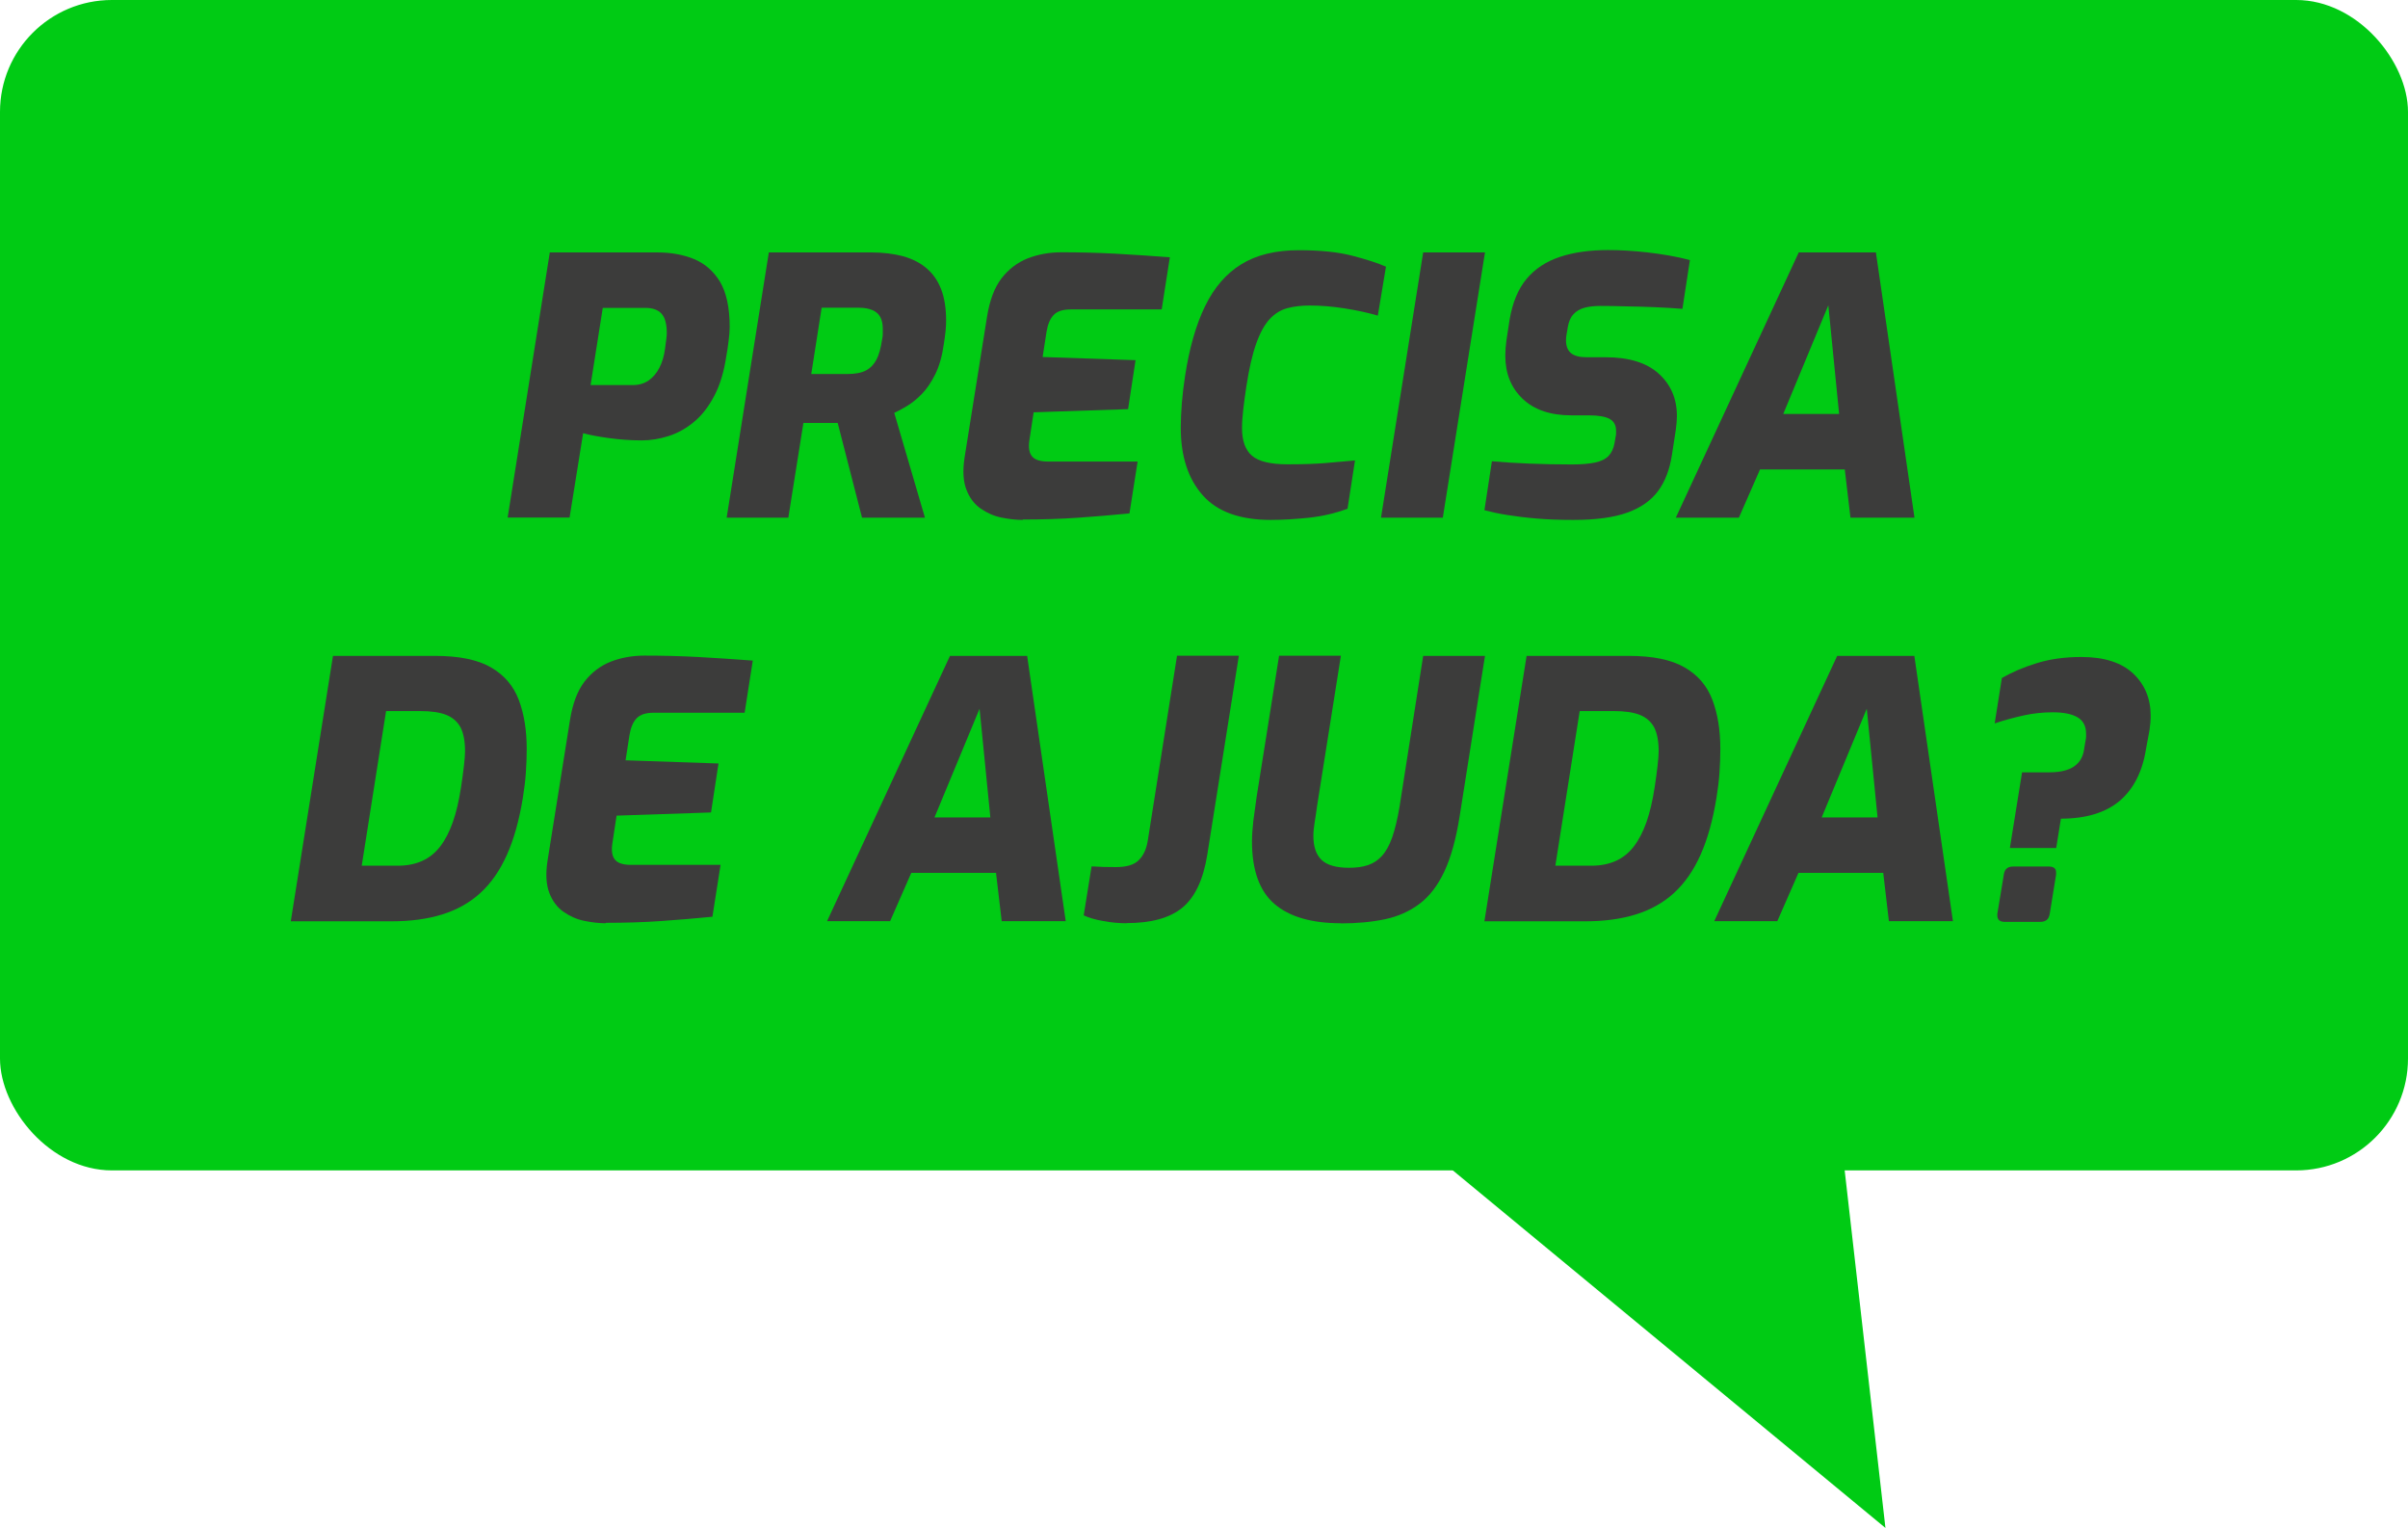
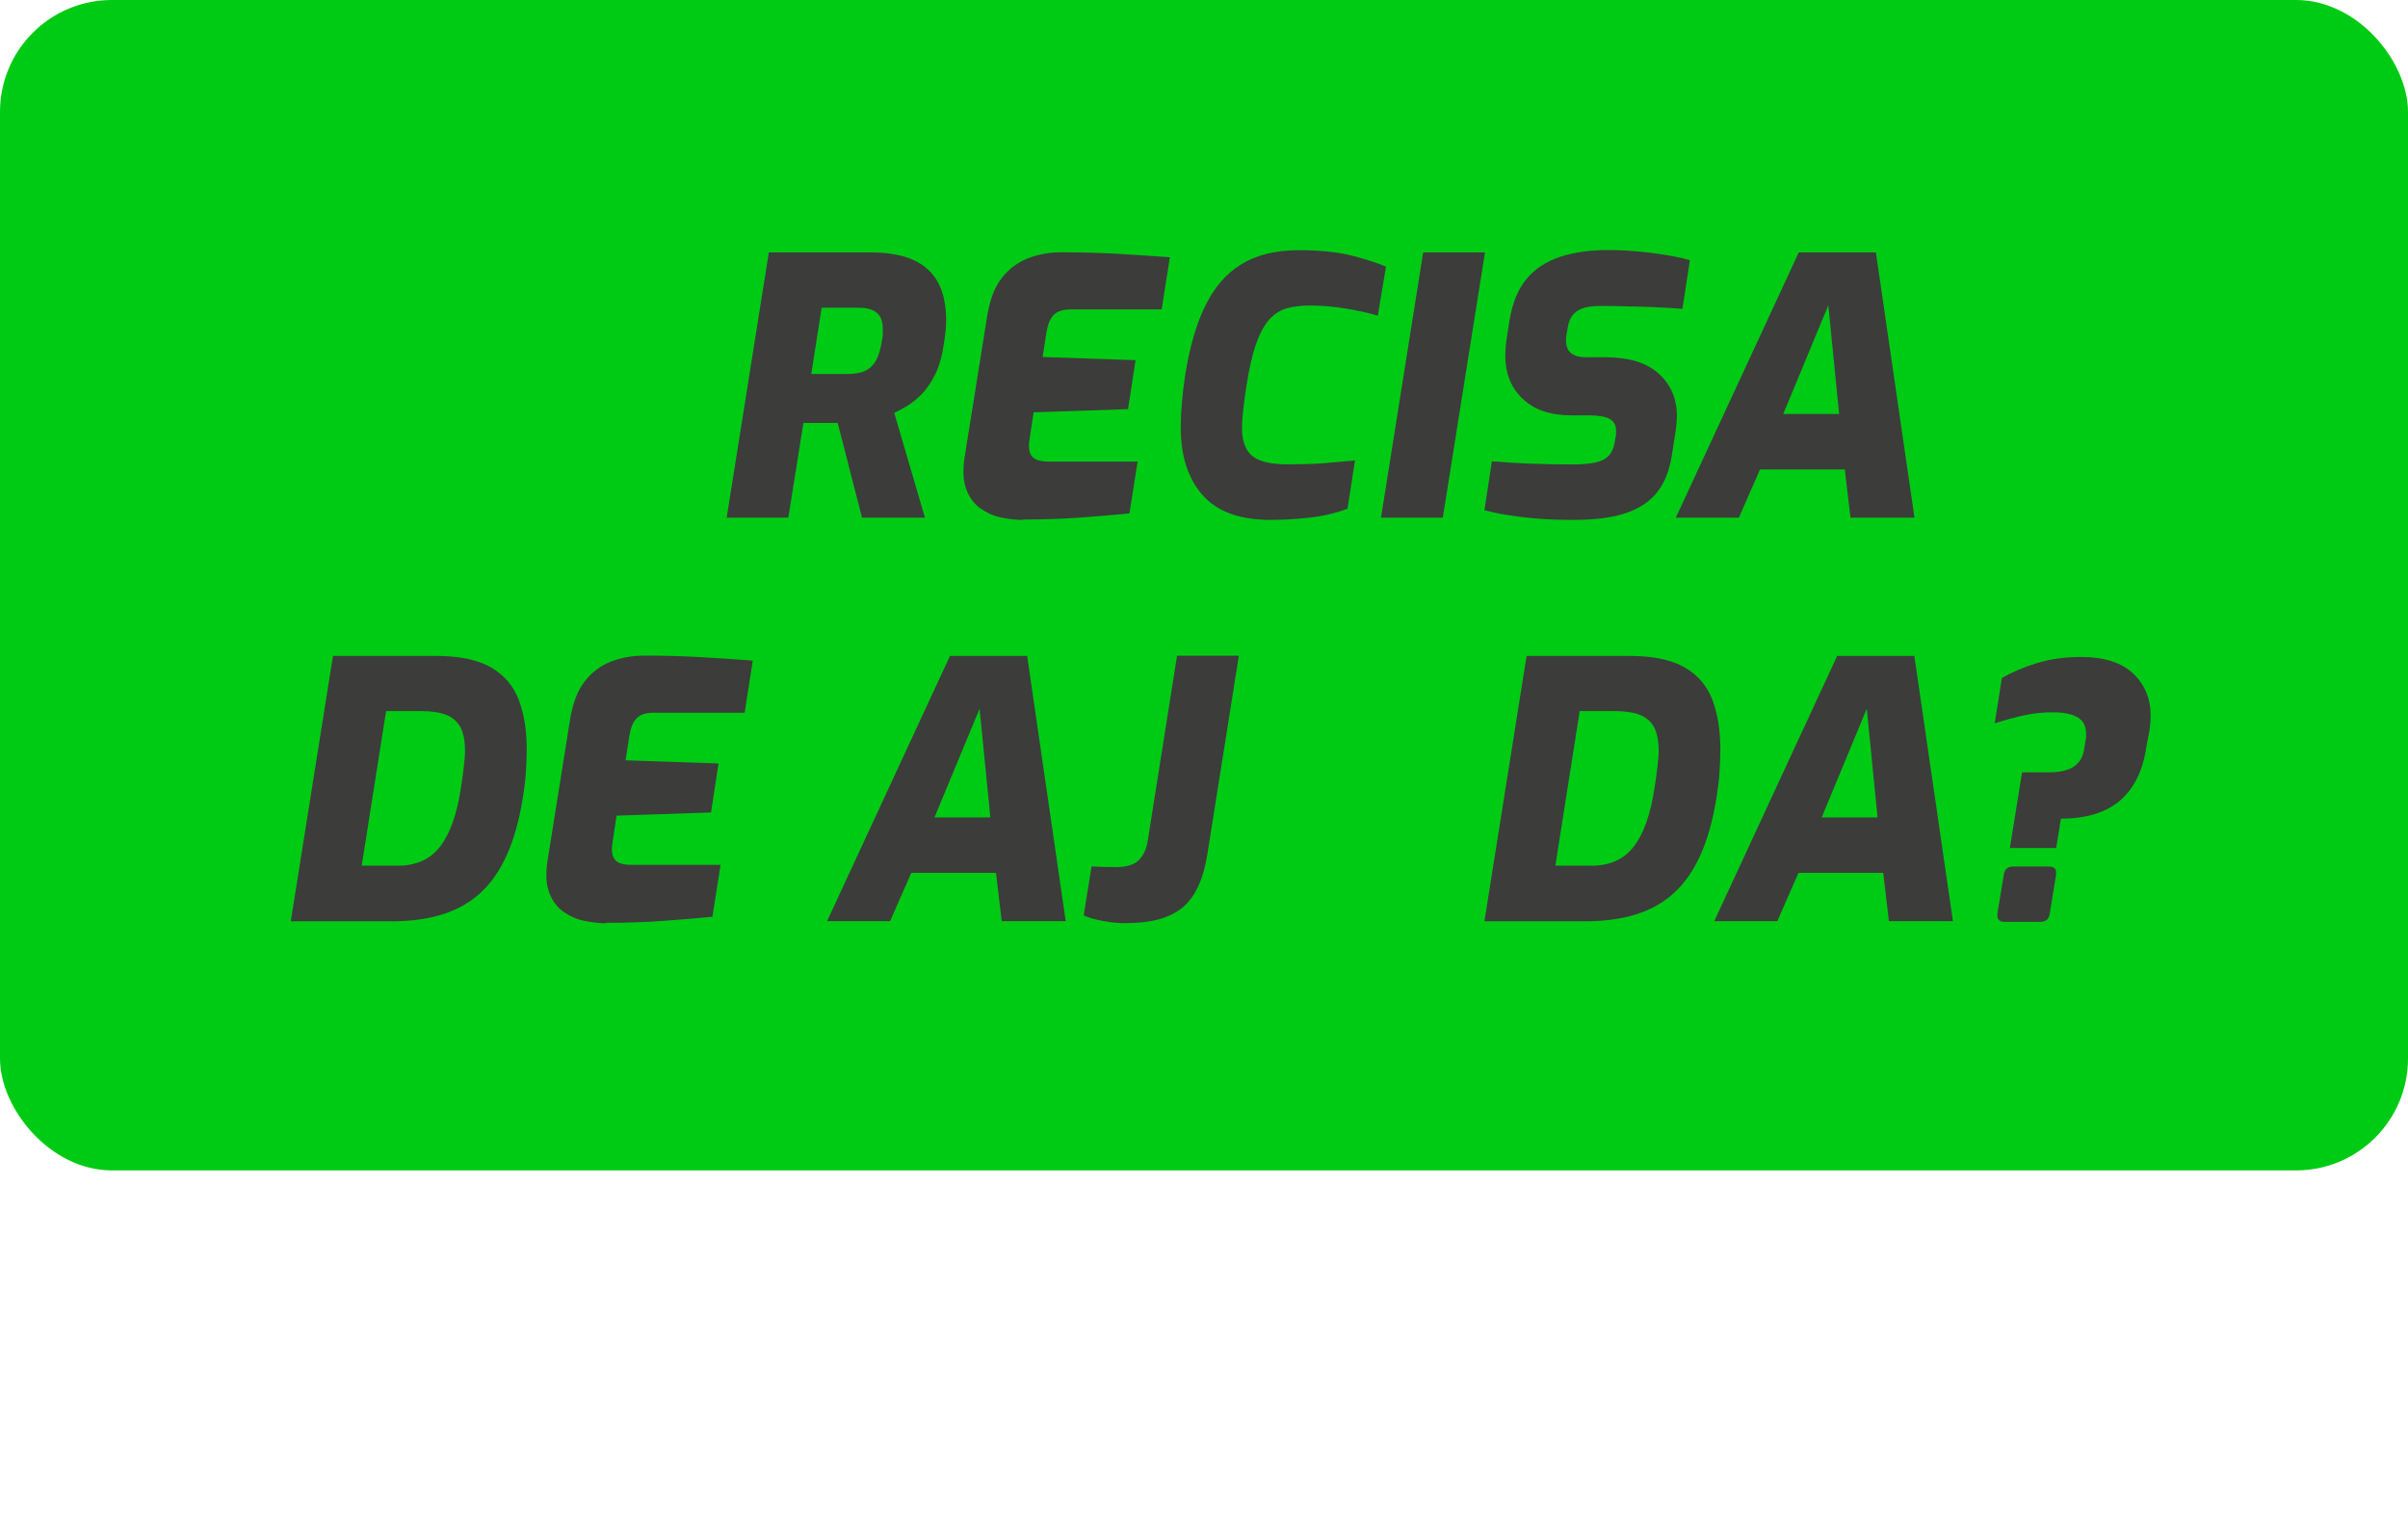
<svg xmlns="http://www.w3.org/2000/svg" id="Camada_2" data-name="Camada 2" viewBox="0 0 174.14 110.47">
  <defs>
    <style>
      .cls-1 {
        fill: #00cb14;
      }

      .cls-1, .cls-2 {
        stroke-width: 0px;
      }

      .cls-2 {
        fill: #3c3c3b;
      }
    </style>
  </defs>
  <g id="Camada_1-2" data-name="Camada 1">
    <rect class="cls-1" width="174.14" height="84.62" rx="8.09" ry="8.09" />
    <g>
-       <path class="cls-2" d="m36.71,37.43l3.05-19.18h7.78c.98,0,1.87.16,2.65.48s1.41.87,1.88,1.64c.46.78.7,1.87.7,3.28,0,.28-.03.61-.08,1.01s-.1.75-.16,1.06c-.17,1.15-.46,2.12-.88,2.91-.41.78-.9,1.41-1.46,1.87-.56.47-1.17.81-1.82,1.02s-1.31.32-1.96.32c-.81,0-1.61-.06-2.4-.17-.79-.11-1.41-.23-1.84-.35l-.98,6.1h-4.47Zm6-9.59h3.08c.41,0,.78-.11,1.1-.32.32-.22.58-.52.79-.92.21-.4.34-.85.41-1.37.03-.22.06-.45.09-.67.03-.22.04-.38.04-.47,0-.67-.13-1.15-.39-1.42-.26-.28-.65-.41-1.16-.41h-3.08l-.88,5.58Z" />
      <path class="cls-2" d="m52.55,37.43l3.05-19.18h7.42c.86,0,1.63.1,2.3.28.67.19,1.24.48,1.69.87.46.39.81.89,1.05,1.51.24.62.36,1.37.36,2.25,0,.24-.01.5-.04.79-.03.28-.07.58-.12.89-.12.88-.33,1.62-.62,2.21-.29.59-.62,1.07-.97,1.43-.35.36-.71.65-1.07.87-.36.22-.67.38-.93.5l2.22,7.58h-4.55l-1.76-6.85h-2.48l-1.09,6.85h-4.47Zm6.13-10.39h2.61c.57,0,1.02-.09,1.34-.26s.58-.44.76-.79c.18-.35.31-.83.4-1.44.03-.14.05-.27.05-.4v-.38c0-.34-.06-.63-.18-.85-.12-.22-.31-.39-.57-.5-.26-.11-.58-.17-.96-.17h-2.71l-.75,4.78Z" />
      <path class="cls-2" d="m73.96,37.59c-.48,0-1-.06-1.54-.17-.54-.11-1.04-.33-1.5-.65s-.8-.77-1.03-1.36c-.23-.59-.28-1.35-.14-2.3l1.63-10.21c.19-1.19.54-2.12,1.05-2.78.51-.66,1.14-1.14,1.89-1.44.75-.29,1.56-.44,2.44-.44,1.29,0,2.59.03,3.88.1,1.29.07,2.61.16,3.96.26l-.59,3.77h-6.57c-.57,0-.98.13-1.24.4-.26.27-.43.68-.52,1.23l-.28,1.81,6.72.23-.54,3.54-6.83.23-.31,2.04c-.05.35-.04.63.04.87.08.23.23.4.45.5.22.1.51.15.85.15h6.49l-.59,3.75c-1.21.12-2.44.22-3.7.31-1.26.09-2.59.13-4.01.13Z" />
      <path class="cls-2" d="m91.9,37.59c-2.22,0-3.87-.59-4.92-1.78-1.06-1.19-1.59-2.82-1.59-4.89,0-.57.03-1.17.08-1.8.05-.63.13-1.27.23-1.93.31-2.02.79-3.7,1.44-5.04.65-1.34,1.52-2.36,2.62-3.04,1.1-.68,2.49-1.02,4.16-1.02,1.55,0,2.84.13,3.88.4,1.03.27,1.84.53,2.43.79l-.59,3.54c-.71-.21-1.5-.38-2.38-.52-.88-.14-1.72-.21-2.53-.21-.6,0-1.15.06-1.63.19-.48.13-.91.39-1.28.79-.37.4-.69.98-.97,1.76-.28.78-.52,1.82-.72,3.13-.09.59-.16,1.13-.22,1.64-.06.51-.09.96-.09,1.36,0,.91.24,1.58.72,1.99s1.33.62,2.56.62c1.12,0,2.03-.03,2.74-.09.71-.06,1.42-.12,2.15-.19l-.54,3.49c-.88.33-1.8.54-2.77.65-.97.1-1.89.16-2.77.16Z" />
      <path class="cls-2" d="m99.87,37.43l3.05-19.18h4.47l-3.05,19.18h-4.47Z" />
      <path class="cls-2" d="m113.8,37.59c-.98,0-1.87-.03-2.68-.1s-1.52-.16-2.15-.26c-.63-.1-1.17-.22-1.62-.34l.54-3.54c.79.07,1.71.13,2.74.17,1.03.04,2.05.06,3.05.06.69,0,1.25-.05,1.68-.14.43-.09.75-.25.97-.48.21-.22.36-.53.43-.93l.08-.47c.02-.07.03-.14.03-.21v-.21c0-.4-.16-.68-.46-.85-.31-.17-.81-.26-1.5-.26h-1.27c-1.52,0-2.69-.4-3.53-1.2s-1.25-1.84-1.25-3.12c0-.34.03-.71.08-1.09l.23-1.5c.21-1.24.62-2.23,1.23-2.96.61-.73,1.42-1.26,2.42-1.59,1-.33,2.15-.49,3.46-.49.43,0,.89.01,1.37.04s.98.07,1.49.13c.51.06,1.02.13,1.54.22.52.09,1.03.2,1.53.34l-.54,3.52c-.62-.05-1.28-.09-1.99-.12-.71-.03-1.4-.05-2.09-.06-.69-.02-1.31-.03-1.86-.03-.43,0-.81.04-1.14.13-.33.09-.59.24-.8.47-.21.22-.34.53-.41.93l-.08.47c-.02.09-.03.17-.04.26,0,.09-.01.16-.01.23,0,.41.12.72.36.92s.62.3,1.14.3h1.37c1.69,0,2.97.4,3.84,1.19.87.79,1.31,1.81,1.31,3.05,0,.31-.03.65-.08,1.01l-.28,1.81c-.16,1.05-.49,1.92-1,2.61-.51.69-1.25,1.21-2.22,1.56-.97.35-2.26.53-3.87.53Z" />
      <path class="cls-2" d="m121.19,37.43l8.89-19.18h5.58l2.79,19.18h-4.63l-.41-3.49h-6.13l-1.53,3.49h-4.58Zm7.78-7.5h4.03l-.78-7.86-3.26,7.86Z" />
      <path class="cls-2" d="m21.03,66.6l3.05-19.18h7.39c1.74,0,3.09.28,4.05.84.96.56,1.62,1.34,2,2.35.38,1.01.57,2.18.57,3.53,0,.53-.02,1.1-.06,1.71-.04.6-.12,1.21-.22,1.84-.26,1.6-.64,2.97-1.15,4.11-.51,1.14-1.15,2.06-1.93,2.77-.78.71-1.7,1.22-2.77,1.55-1.07.33-2.28.49-3.65.49h-7.29Zm5.12-4.01h2.64c.65,0,1.24-.12,1.75-.35.51-.23.94-.58,1.3-1.05.36-.47.66-1.05.91-1.76s.44-1.54.59-2.51c.09-.59.16-1.1.21-1.55s.08-.8.08-1.06c0-.72-.11-1.29-.32-1.71-.22-.41-.56-.72-1.03-.91-.47-.19-1.11-.28-1.9-.28h-2.46l-1.76,11.17Z" />
      <path class="cls-2" d="m43.8,66.75c-.48,0-1-.06-1.54-.17-.54-.11-1.04-.33-1.5-.65s-.8-.77-1.03-1.36c-.23-.59-.28-1.35-.14-2.3l1.63-10.21c.19-1.19.54-2.12,1.05-2.78.51-.66,1.14-1.14,1.89-1.44.75-.29,1.56-.44,2.44-.44,1.29,0,2.59.03,3.88.1,1.29.07,2.61.16,3.96.26l-.59,3.77h-6.57c-.57,0-.98.13-1.24.4-.26.27-.43.68-.52,1.23l-.28,1.81,6.72.23-.54,3.54-6.83.23-.31,2.04c-.05.35-.04.63.04.87.08.23.23.4.45.5.22.1.51.15.85.15h6.49l-.59,3.75c-1.21.12-2.44.22-3.7.31-1.26.09-2.59.13-4.01.13Z" />
      <path class="cls-2" d="m59.81,66.6l8.89-19.18h5.58l2.79,19.18h-4.63l-.41-3.49h-6.13l-1.53,3.49h-4.58Zm7.78-7.5h4.03l-.78-7.86-3.26,7.86Z" />
      <path class="cls-2" d="m81.47,66.75c-.55,0-1.12-.05-1.69-.16-.58-.1-1.05-.24-1.41-.41l.57-3.54c.29.02.58.03.88.04.29,0,.58.01.88.01.76,0,1.31-.16,1.64-.49.34-.33.56-.79.66-1.4l2.12-13.39h4.47l-2.28,14.37c-.29,1.81-.89,3.09-1.8,3.84-.91.75-2.25,1.12-4.05,1.12Z" />
-       <path class="cls-2" d="m96.96,66.75c-2.12,0-3.72-.47-4.8-1.4-1.08-.93-1.62-2.44-1.62-4.52,0-.45.04-.95.1-1.5.07-.55.15-1.11.23-1.68l1.63-10.24h4.47l-1.73,10.91c-.05.4-.11.78-.17,1.14-.06.36-.09.69-.09.98,0,.78.2,1.35.59,1.73.4.38,1.06.57,1.99.57.52,0,.97-.06,1.36-.19.39-.13.73-.35,1.02-.67.29-.32.54-.77.74-1.34.2-.58.38-1.31.53-2.21l1.71-10.91h4.47l-1.83,11.58c-.26,1.65-.63,2.99-1.11,4.01-.48,1.02-1.08,1.8-1.8,2.34s-1.55.91-2.49,1.11c-.95.2-2.02.3-3.21.3Z" />
      <path class="cls-2" d="m107.35,66.6l3.05-19.18h7.39c1.74,0,3.09.28,4.05.84.96.56,1.62,1.34,2,2.35.38,1.01.57,2.18.57,3.53,0,.53-.02,1.1-.06,1.71-.04.6-.12,1.21-.22,1.84-.26,1.6-.64,2.97-1.15,4.11-.51,1.14-1.15,2.06-1.93,2.77-.78.71-1.7,1.22-2.77,1.55-1.07.33-2.28.49-3.65.49h-7.29Zm5.12-4.01h2.64c.65,0,1.24-.12,1.75-.35.51-.23.94-.58,1.3-1.05.36-.47.66-1.05.91-1.76s.44-1.54.59-2.51c.09-.59.16-1.1.21-1.55s.08-.8.08-1.06c0-.72-.11-1.29-.32-1.71-.22-.41-.56-.72-1.03-.91-.47-.19-1.11-.28-1.9-.28h-2.46l-1.76,11.17Z" />
      <path class="cls-2" d="m123.97,66.6l8.89-19.18h5.58l2.79,19.18h-4.63l-.41-3.49h-6.13l-1.53,3.49h-4.58Zm7.78-7.5h4.03l-.78-7.86-3.26,7.86Z" />
      <path class="cls-2" d="m145.35,61.3l.88-5.46h1.96c.47,0,.88-.05,1.23-.16.35-.1.65-.28.88-.54.23-.26.38-.61.43-1.06l.1-.59c.02-.09.03-.17.03-.25v-.19c0-.55-.21-.95-.62-1.19-.41-.24-1.01-.36-1.78-.36-.71,0-1.41.07-2.09.22s-1.4.34-2.12.58l.52-3.28c.71-.41,1.54-.77,2.51-1.07.96-.3,2.04-.45,3.23-.45,1.66,0,2.9.4,3.75,1.19.84.79,1.27,1.81,1.27,3.05,0,.35-.03.69-.08,1.03l-.26,1.4c-.26,1.64-.9,2.88-1.91,3.74-1.02.85-2.43,1.28-4.24,1.28l-.34,2.12h-3.33Zm-.39,5.35c-.34,0-.52-.16-.52-.47v-.1l.47-2.84c.05-.4.28-.59.67-.59h2.59c.34,0,.52.14.52.41v.18l-.46,2.84c-.04.21-.11.35-.23.44-.12.09-.27.13-.44.13h-2.58Z" />
    </g>
-     <polygon class="cls-1" points="101.12 81.36 136.35 110.47 133.03 81.36 101.12 81.36" />
  </g>
</svg>